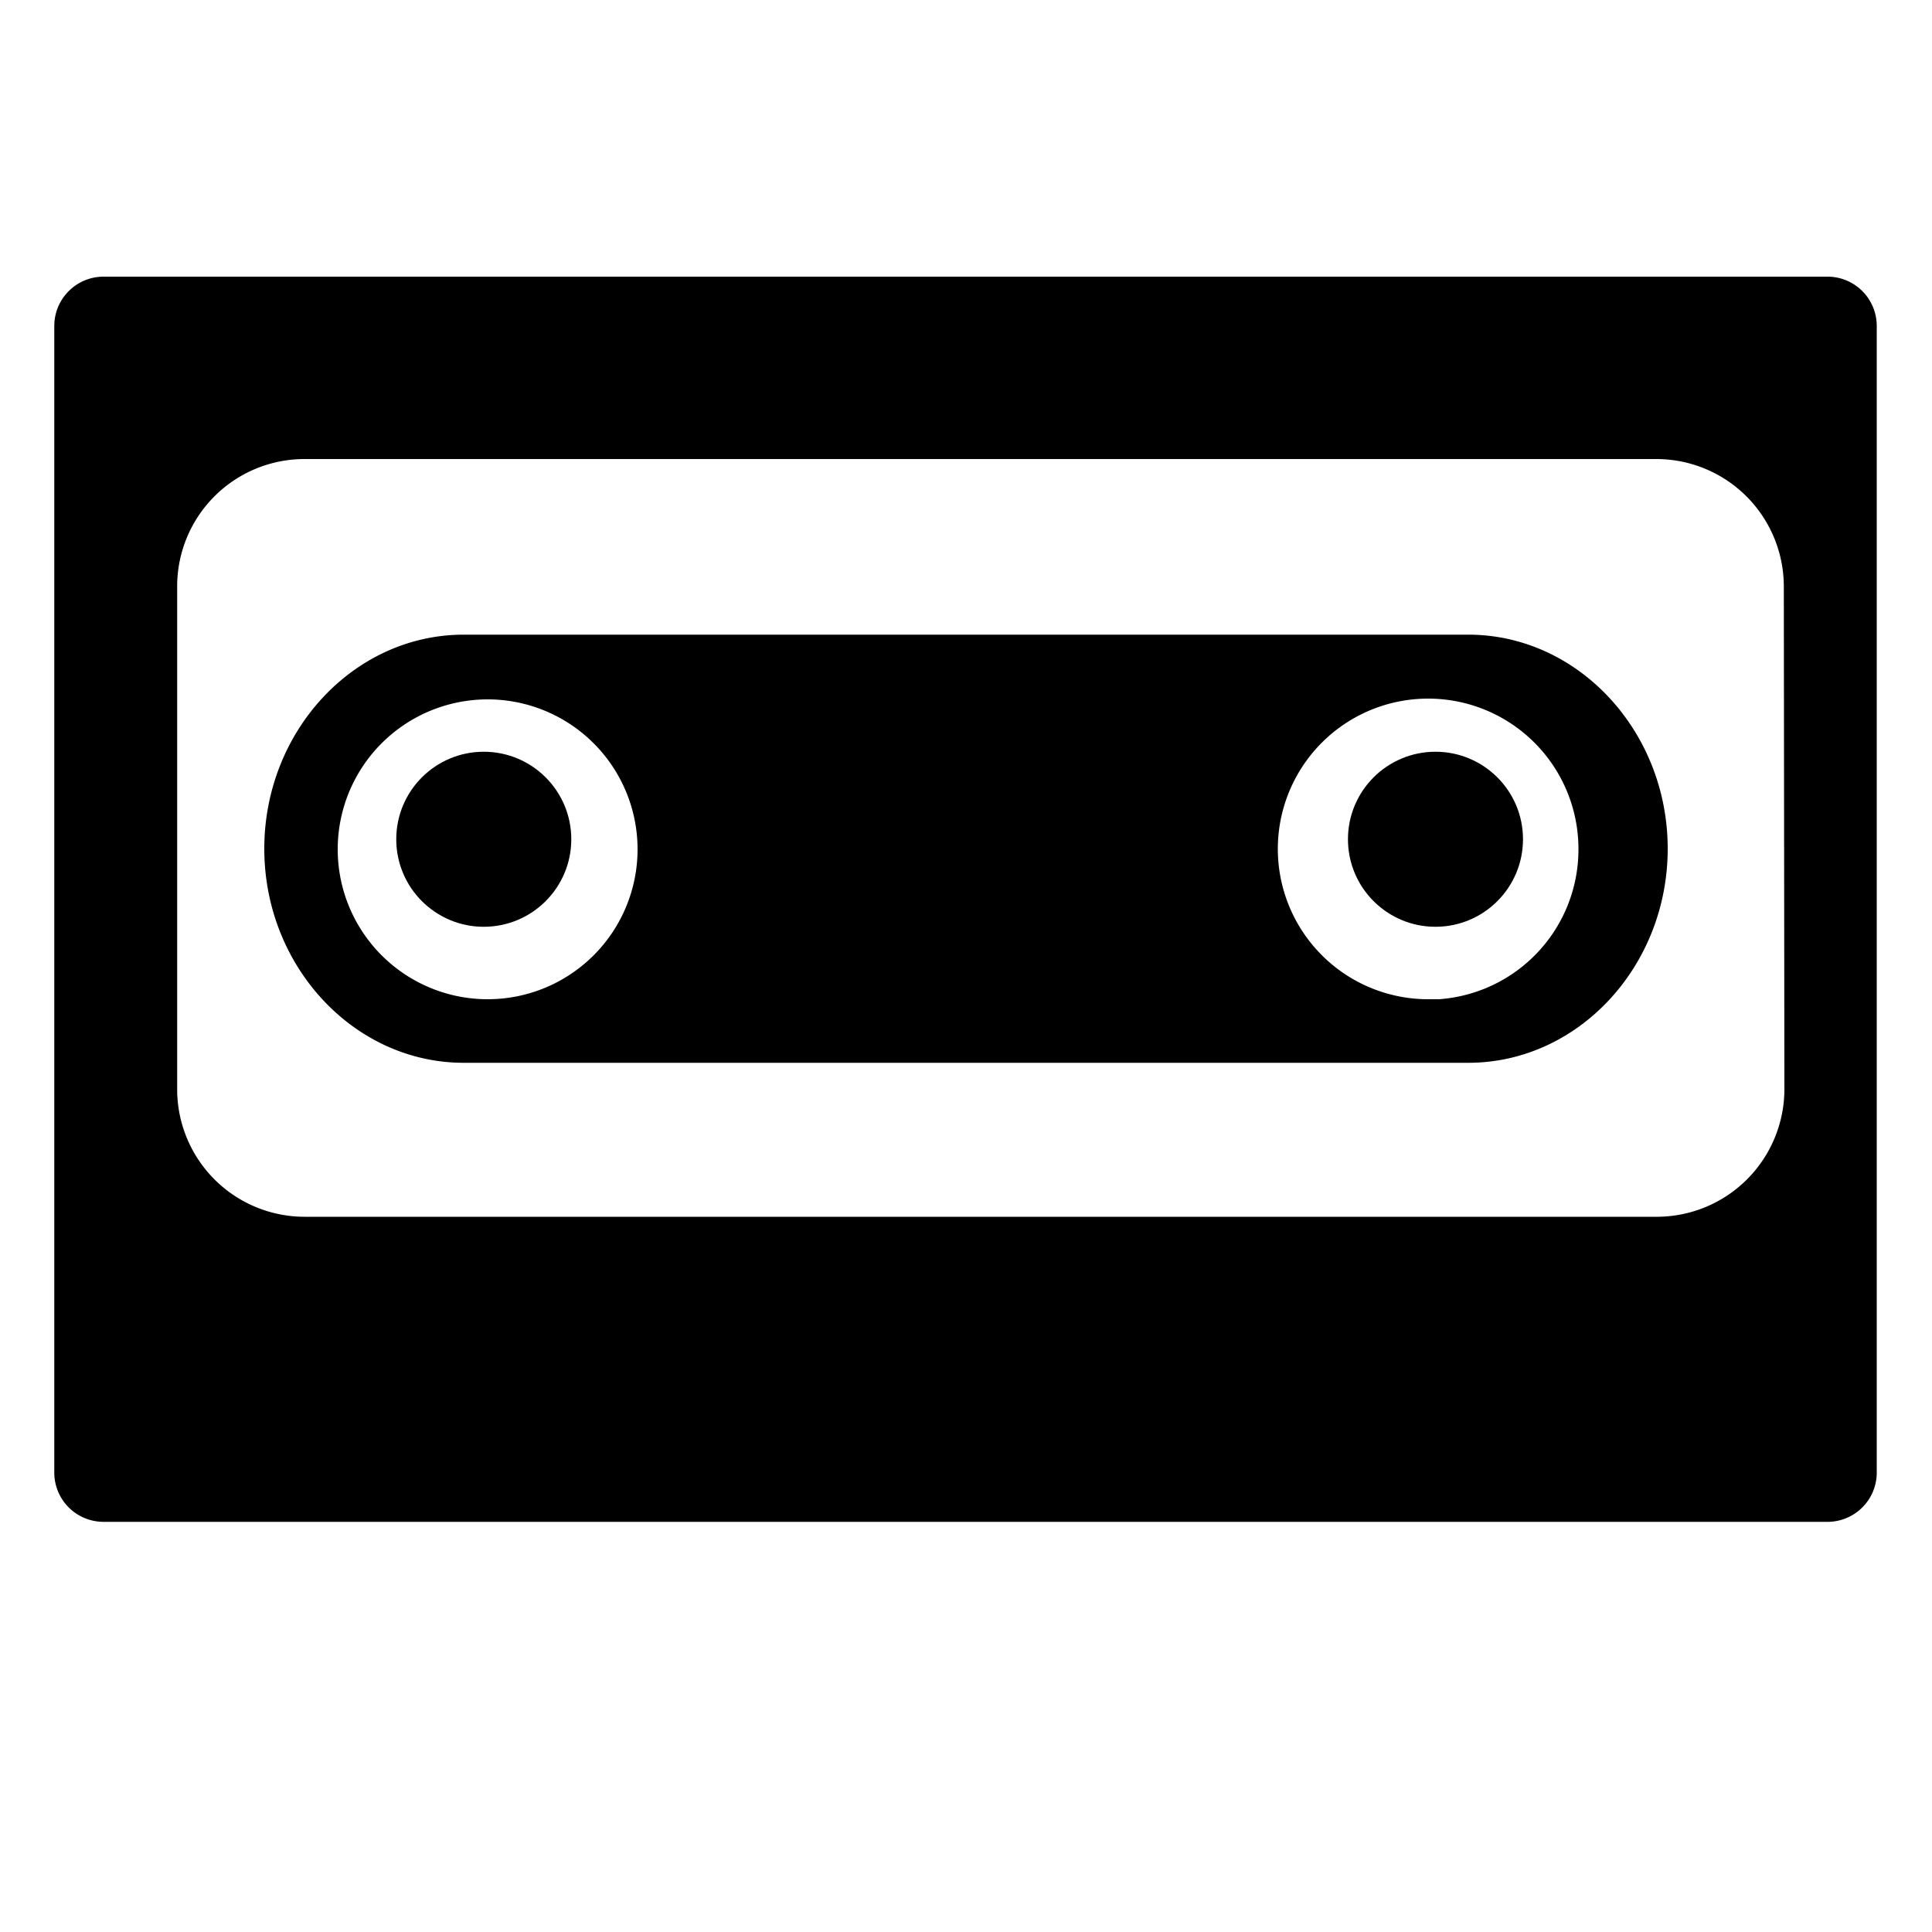
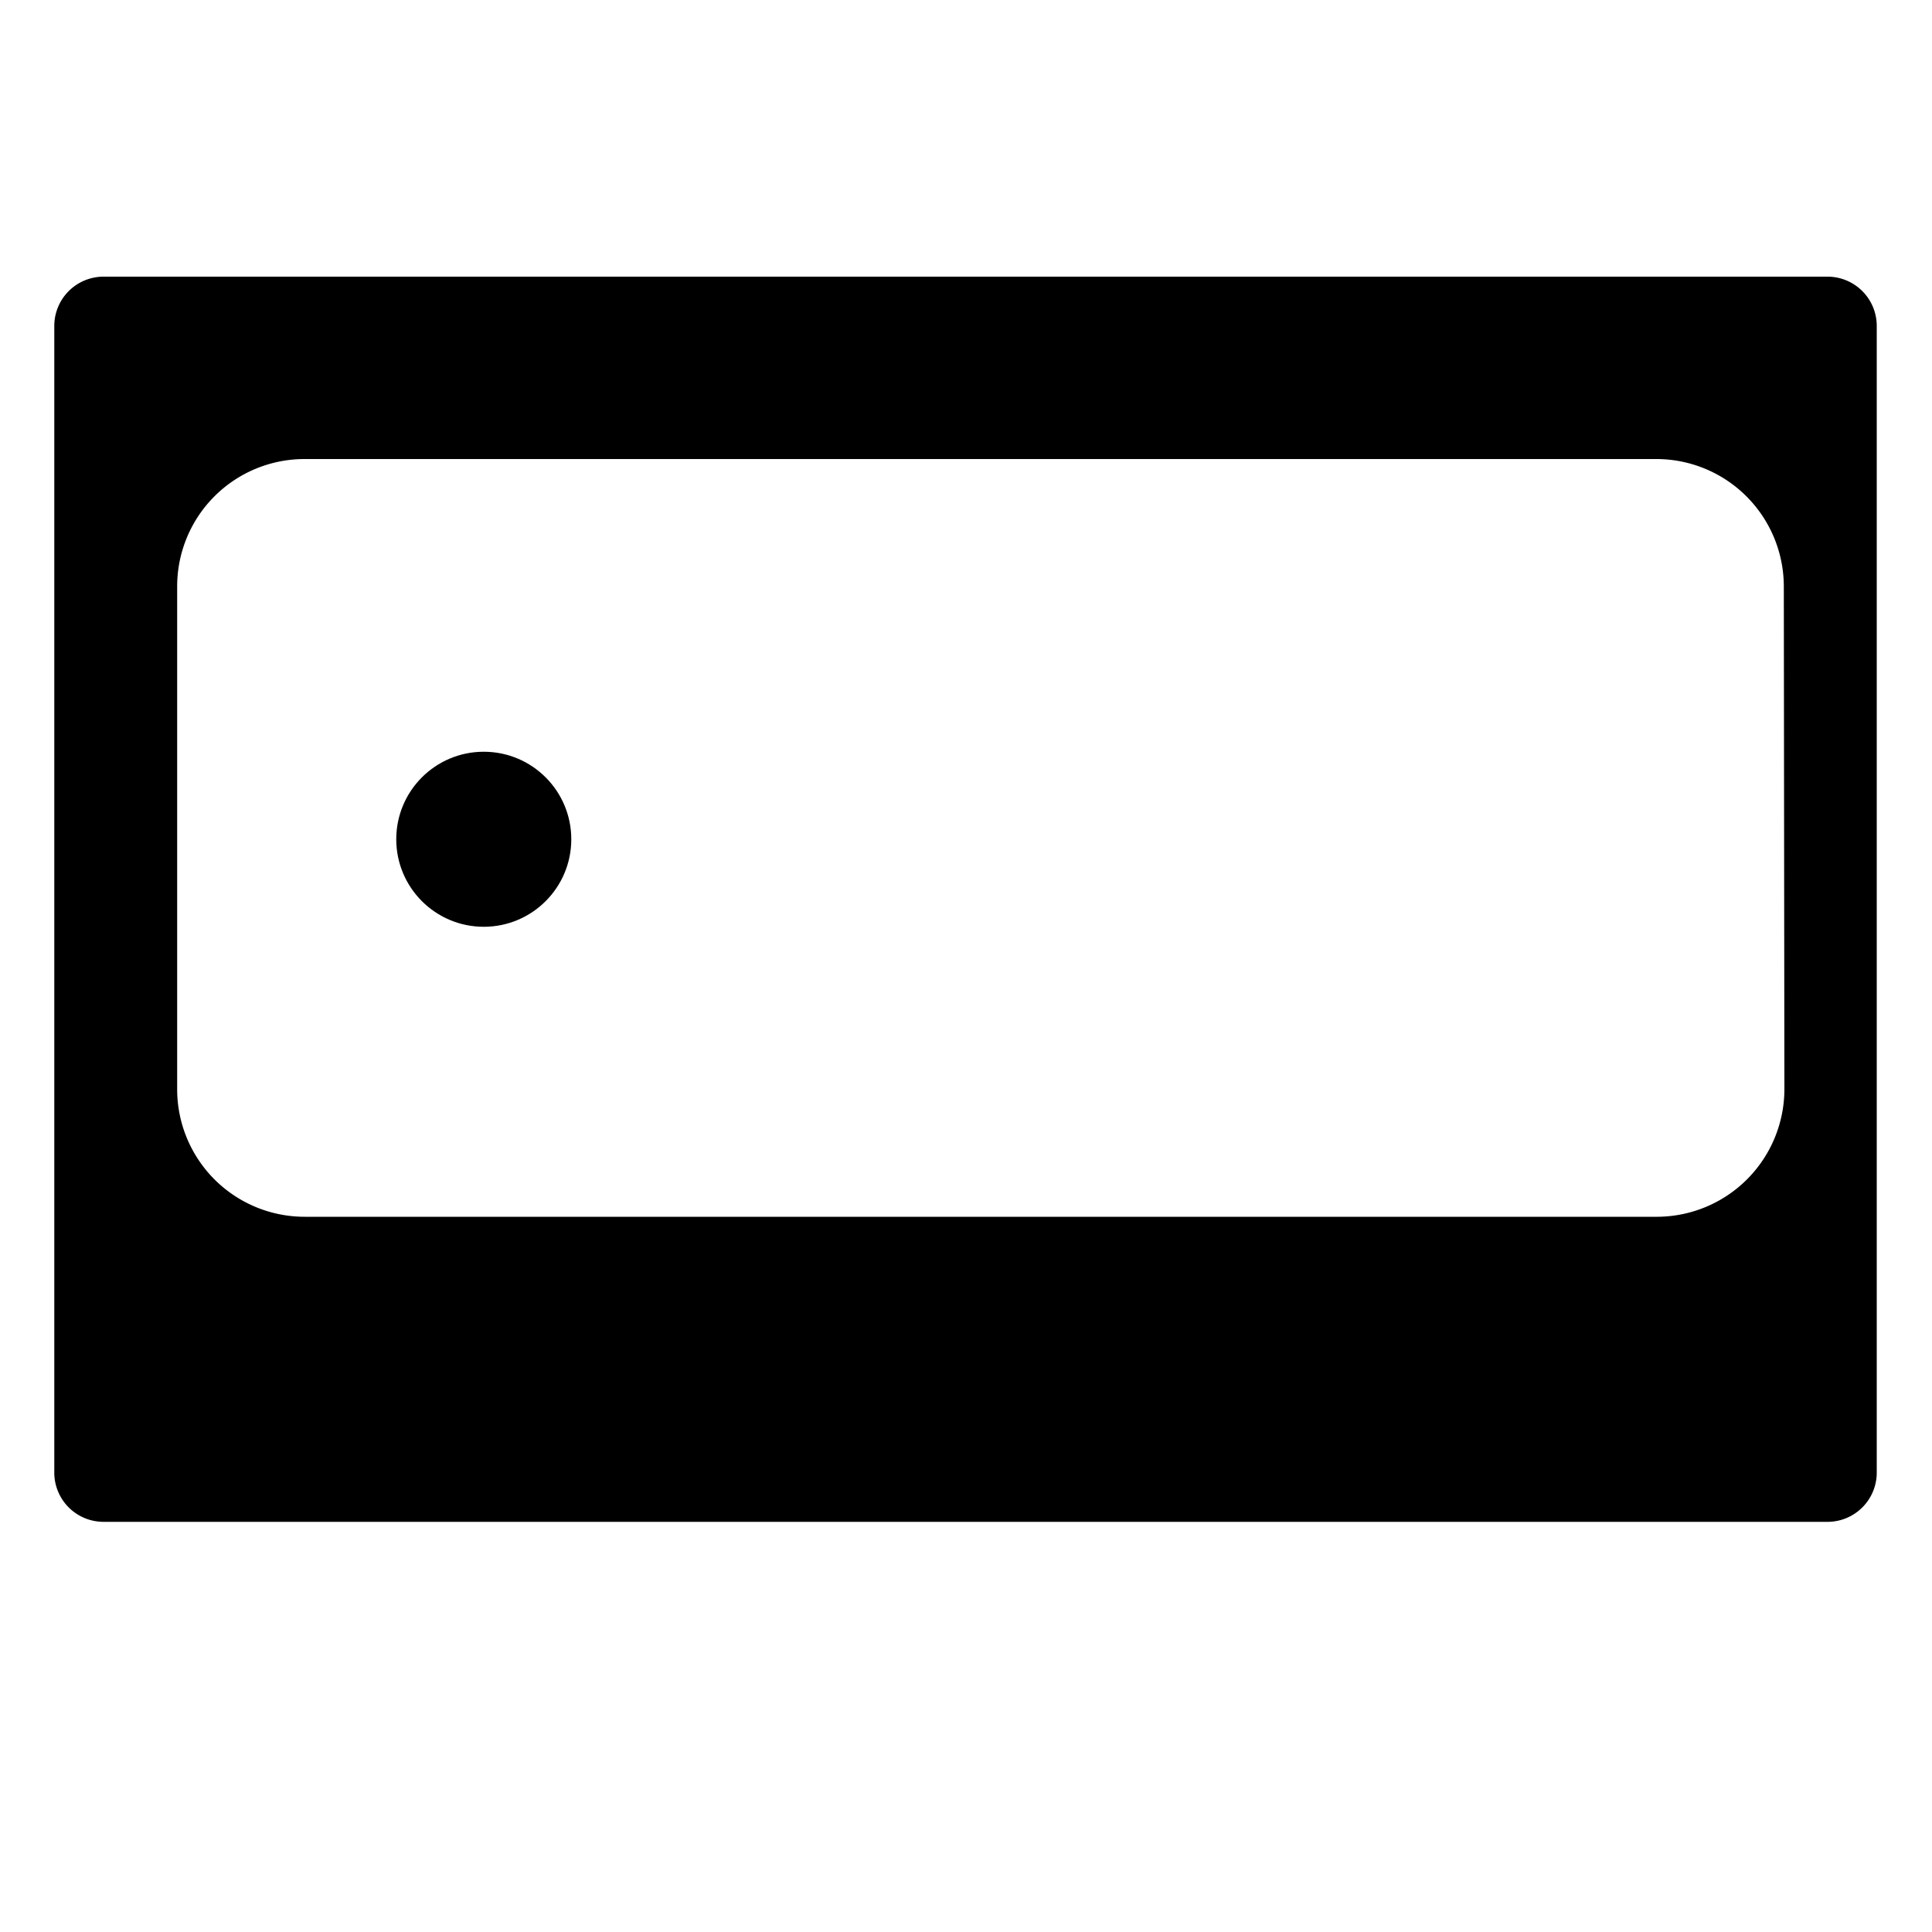
<svg xmlns="http://www.w3.org/2000/svg" id="Layer_1" data-name="Layer 1" viewBox="0 0 100 100">
  <defs>
    <style>.cls-1{stroke:#000;stroke-miterlimit:10;}</style>
  </defs>
  <title>Forerunner</title>
  <path class="cls-1" d="M94.64,14.82H5.36a2.05,2.05,0,0,0-2.05,2.05v59.4a2.05,2.05,0,0,0,2.05,2H94.64a2.05,2.05,0,0,0,2-2V16.87A2.05,2.05,0,0,0,94.64,14.82ZM92.86,56.4a7.11,7.11,0,0,1-7.08,7.08h-70A7.1,7.1,0,0,1,8.67,56.4V30.34a7.09,7.09,0,0,1,7.08-7.08h70a7.1,7.1,0,0,1,7.08,7.08Z" />
  <circle class="cls-1" cx="25.04" cy="43.44" r="4.03" />
-   <path class="cls-1" d="M76,33.35H24c-5.4,0-9.82,4.76-9.82,10.58S18.61,54.51,24,54.51H76c5.4,0,9.82-4.76,9.82-10.58S81.39,33.35,76,33.35ZM25.24,52.22A8.26,8.26,0,1,1,33.5,44,8.26,8.26,0,0,1,25.24,52.22Zm48.7,0A8.28,8.28,0,1,1,82.2,44,8.27,8.27,0,0,1,73.94,52.24Z" />
-   <circle class="cls-1" cx="74.3" cy="43.44" r="4.03" />
</svg>